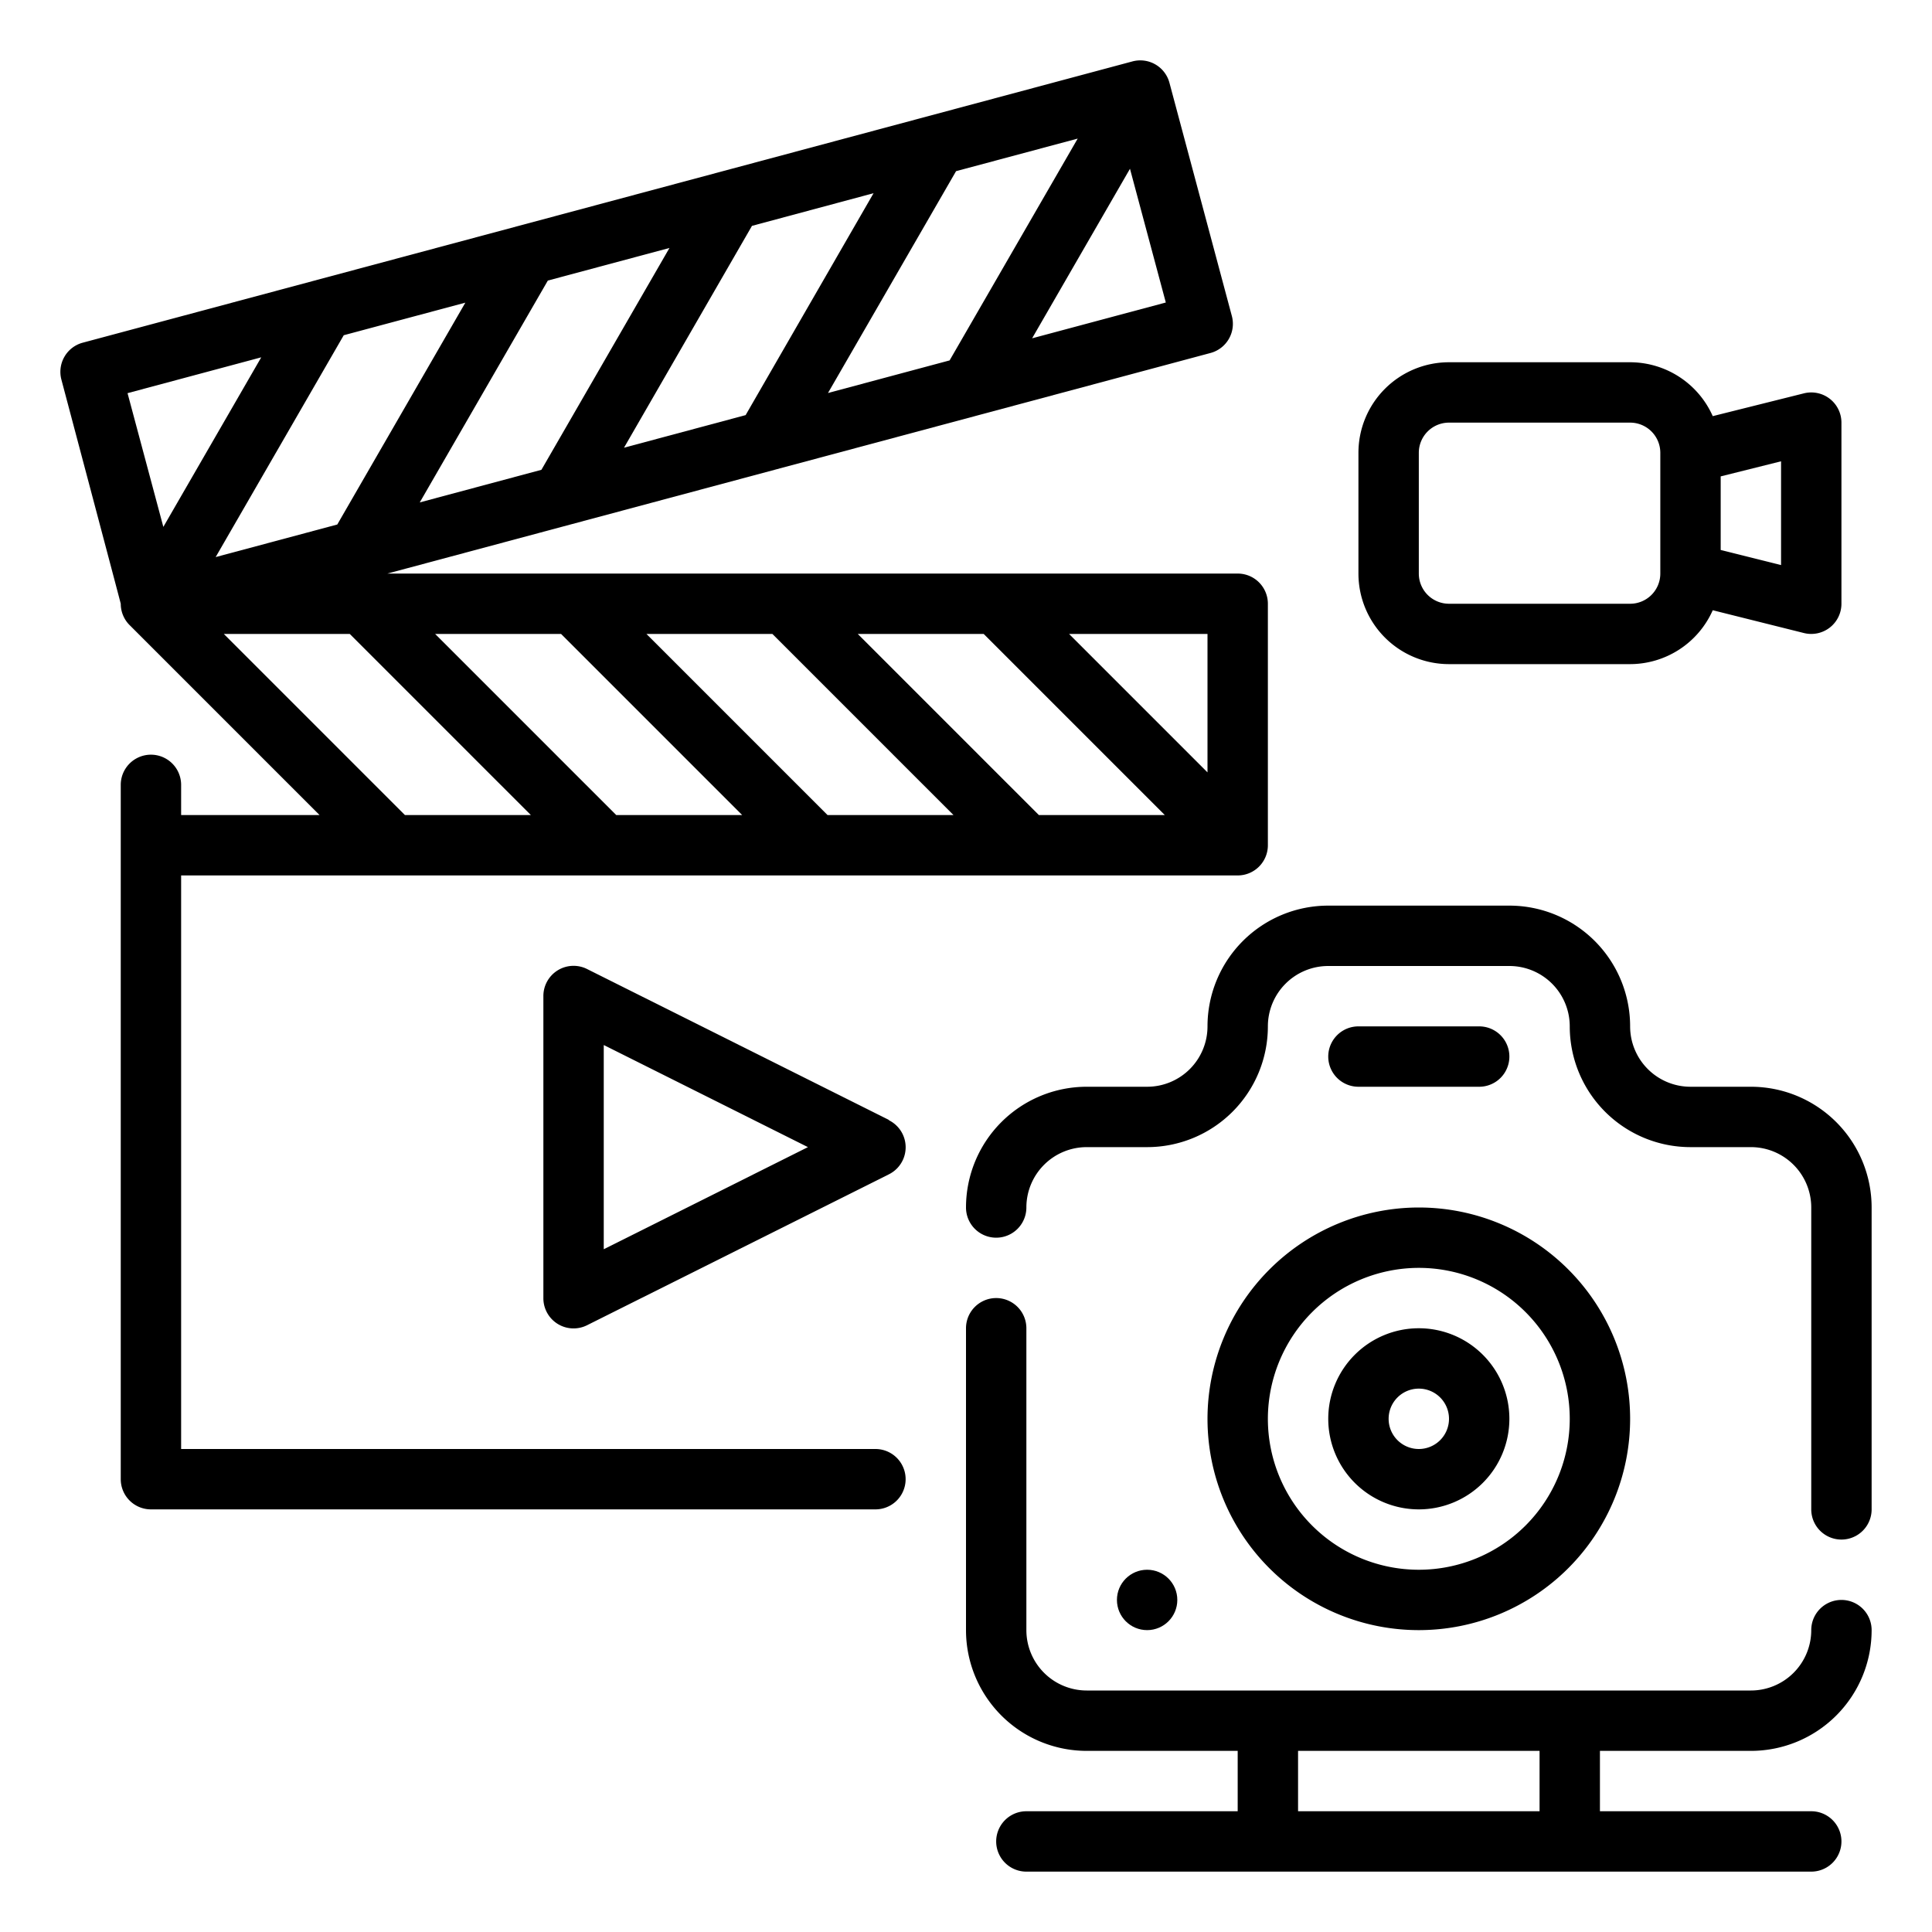
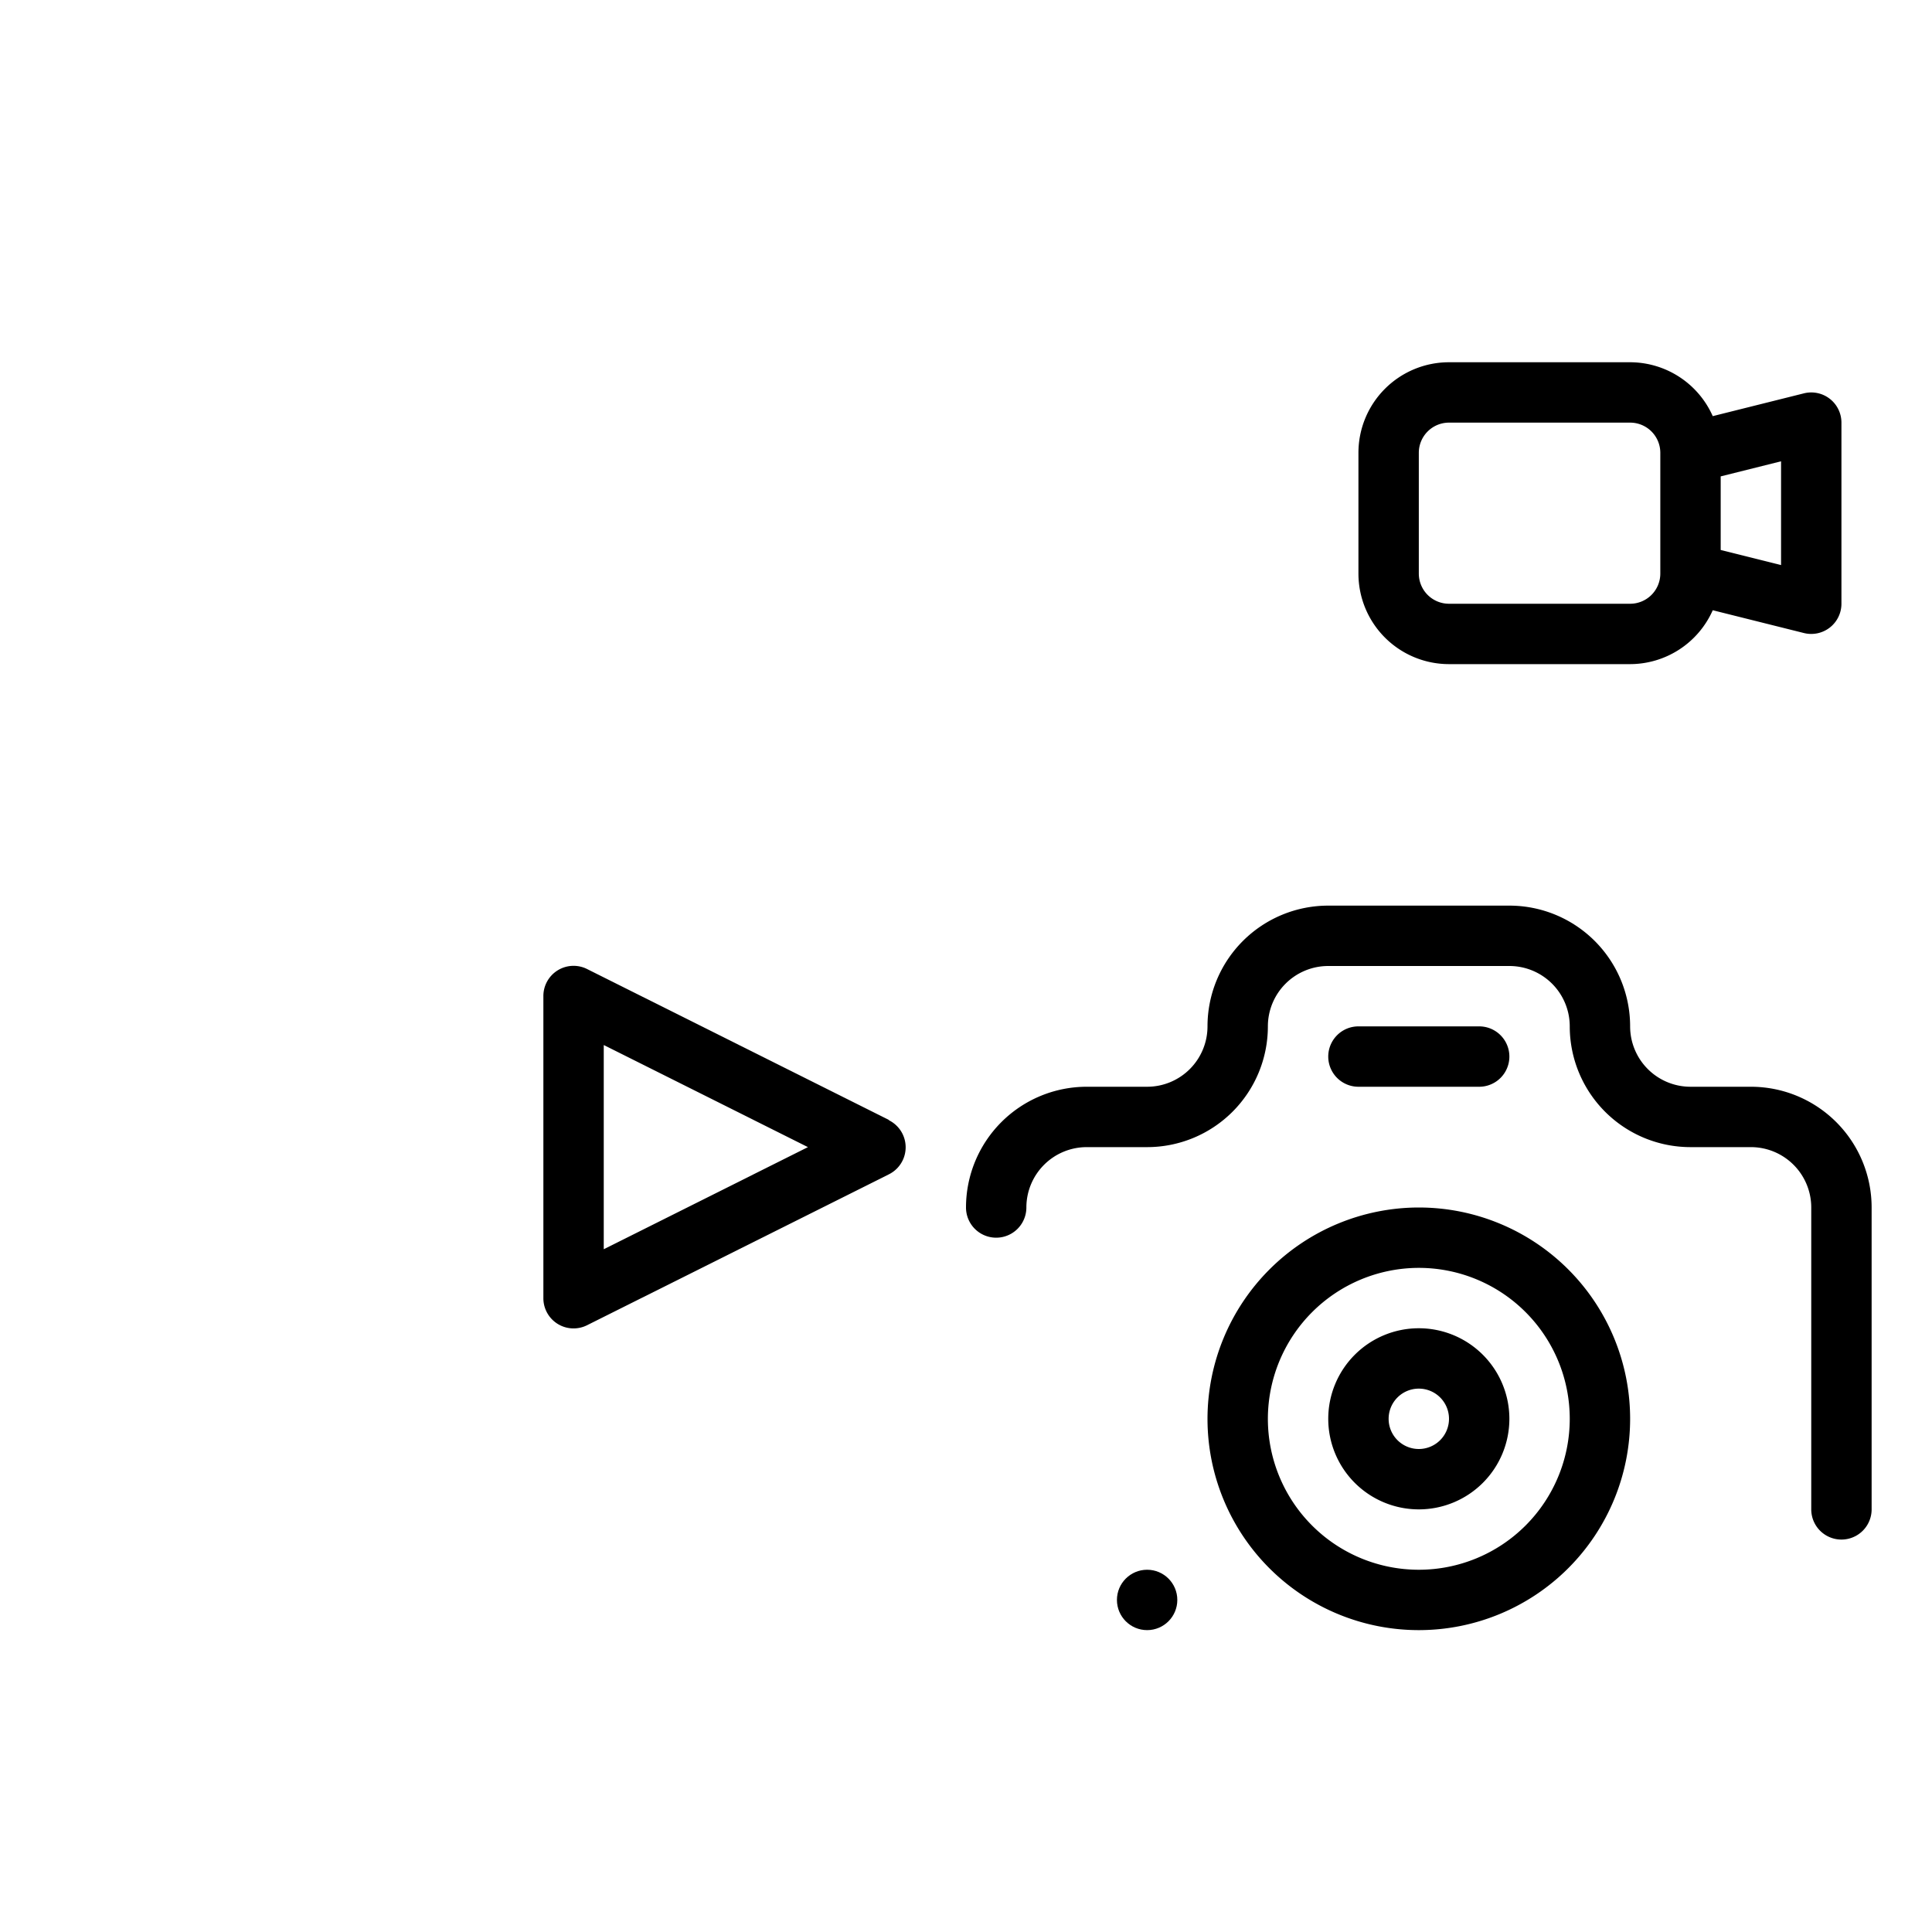
<svg xmlns="http://www.w3.org/2000/svg" viewBox="0 0 64 64" width="512" height="512">
  <g id="Outline">
    <g>
-       <path d="M29,48H6V29H41a1,1,0,0,0,1-1V20a1,1,0,0,0-1-1H12.833L40.1,11.693a1,1,0,0,0,.707-1.224L38.739,2.741a1,1,0,0,0-1.224-.707L2.741,11.352a1,1,0,0,0-.707,1.224S4,19.983,4,20a1,1,0,0,0,.293.707L10.586,27H6V26a1,1,0,0,0-2,0V49a1,1,0,0,0,1,1H29a1,1,0,0,0,0-2Zm2.586-21H27.414l-6-6h4.172Zm-3.172-6h4.172l6,6H34.414Zm-3.828,6H20.414l-6-6h4.172ZM40,25.586,35.414,21H40ZM24.7,13.751l-4.029,1.08L24.91,7.482,28.938,6.4ZM31.671,5.67,35.7,4.591l-4.243,7.348-4.029,1.08ZM17.935,15.563l-4.03,1.08,4.243-7.349,4.029-1.08Zm-6.762,1.812L7.144,18.454l4.243-7.349,4.028-1.079ZM34.19,11.207l3.242-5.616,1.187,4.43Zm-25.536.63L5.411,17.454l-1.186-4.43ZM7.414,21h4.172l6,6H13.414Z" />
      <path d="M29.447,37.1l-10-5A1,1,0,0,0,18,33V43a1,1,0,0,0,1.447.9l10-5a1,1,0,0,0,0-1.79ZM20,41.382V34.618L26.764,38Z" />
-       <path d="M58,58a4,4,0,0,0,4-4,1,1,0,0,0-2,0,2,2,0,0,1-2,2H36a2,2,0,0,1-2-2V44a1,1,0,0,0-2,0V54a4,4,0,0,0,4,4h5v2H34a1,1,0,0,0,0,2H60a1,1,0,0,0,0-2H53V58Zm-7,2H43V58h8Z" />
      <path d="M58,36H56a2,2,0,0,1-2-2,4,4,0,0,0-4-4H44a4,4,0,0,0-4,4,2,2,0,0,1-2,2H36a4,4,0,0,0-4,4,1,1,0,0,0,2,0,2,2,0,0,1,2-2h2a4,4,0,0,0,4-4,2,2,0,0,1,2-2h6a2,2,0,0,1,2,2,4,4,0,0,0,4,4h2a2,2,0,0,1,2,2V50a1,1,0,0,0,2,0V40A4,4,0,0,0,58,36Z" />
      <path d="M40,47a7,7,0,1,0,7-7A7.008,7.008,0,0,0,40,47Zm7-5a5,5,0,1,1-5,5A5.006,5.006,0,0,1,47,42Z" />
      <path d="M47,50a3,3,0,1,0-3-3A3,3,0,0,0,47,50Zm0-4a1,1,0,1,1-1,1A1,1,0,0,1,47,46Z" />
      <path d="M49,36a1,1,0,0,0,0-2H45a1,1,0,0,0,0,2Z" />
      <circle cx="38" cy="53" r="1" />
      <path d="M48,22h6a3,3,0,0,0,2.737-1.785l3.02.755A1,1,0,0,0,61,20V14a1,1,0,0,0-1.243-.97l-3.02.755A3,3,0,0,0,54,12H48a3,3,0,0,0-3,3v4A3,3,0,0,0,48,22Zm11-3.281-2-.5V15.781l2-.5ZM47,15a1,1,0,0,1,1-1h6a1,1,0,0,1,1,1v4a1,1,0,0,1-1,1H48a1,1,0,0,1-1-1Z" />
    </g>
  </g>
</svg>